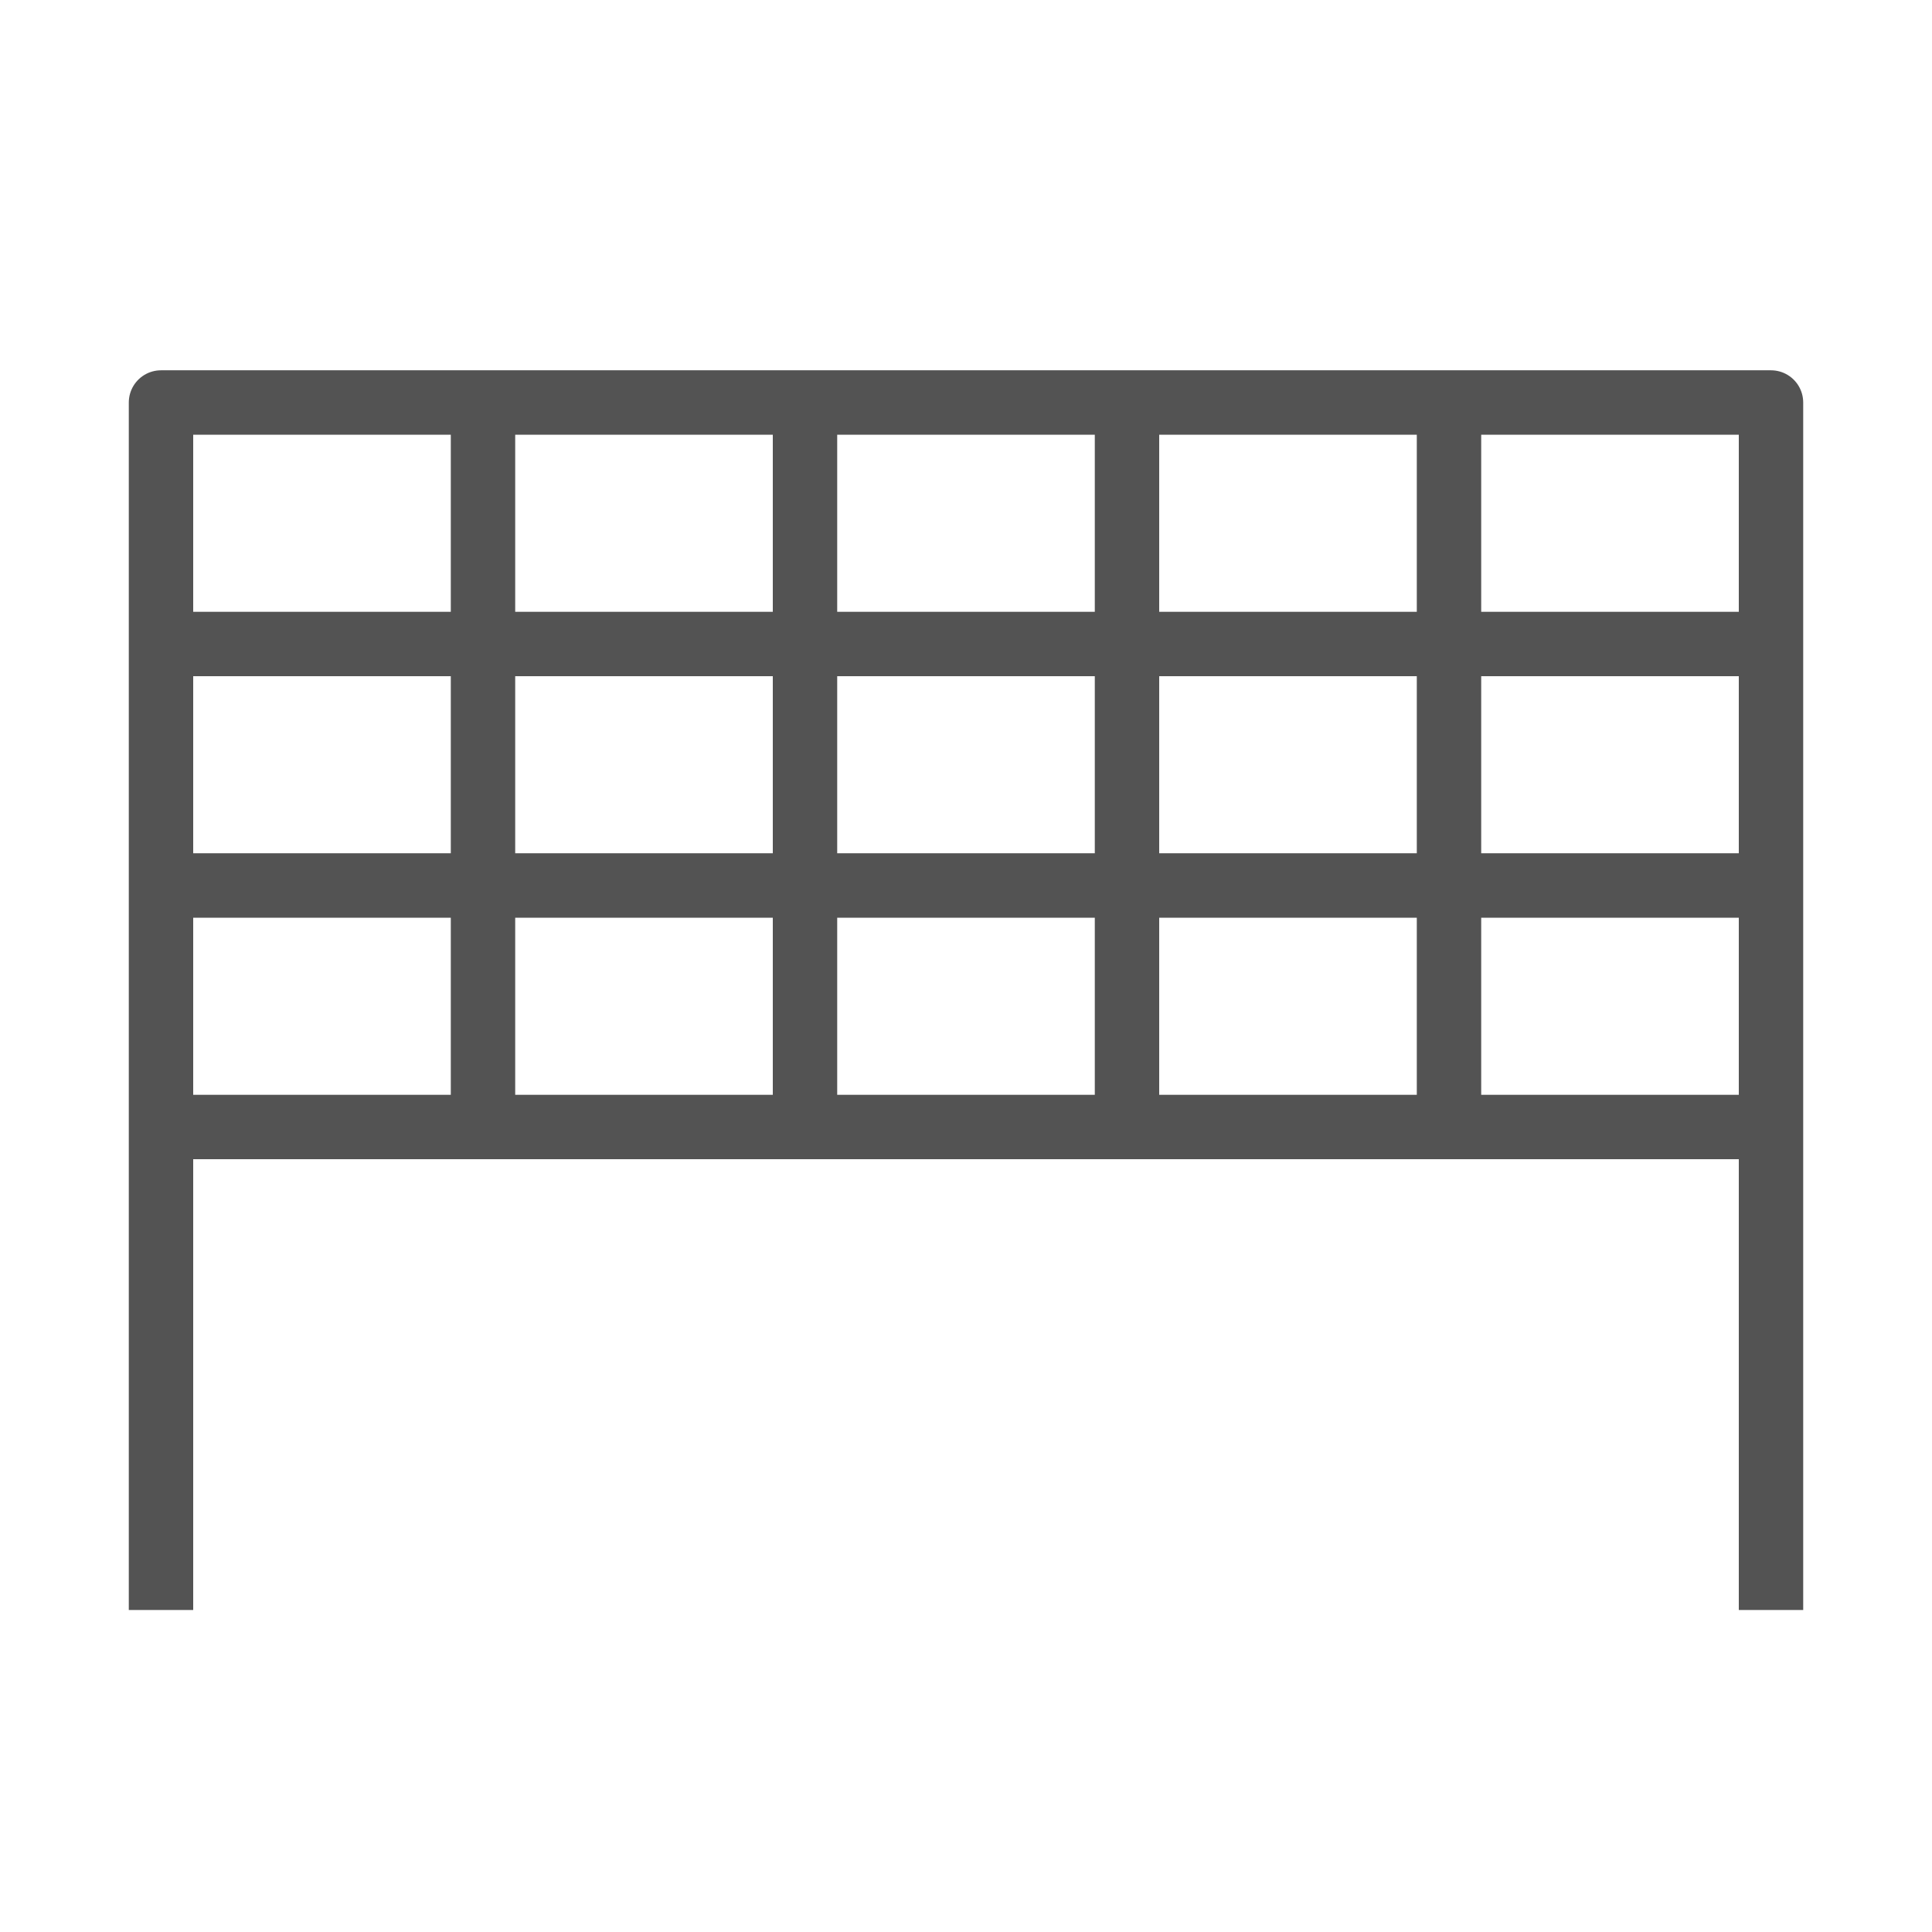
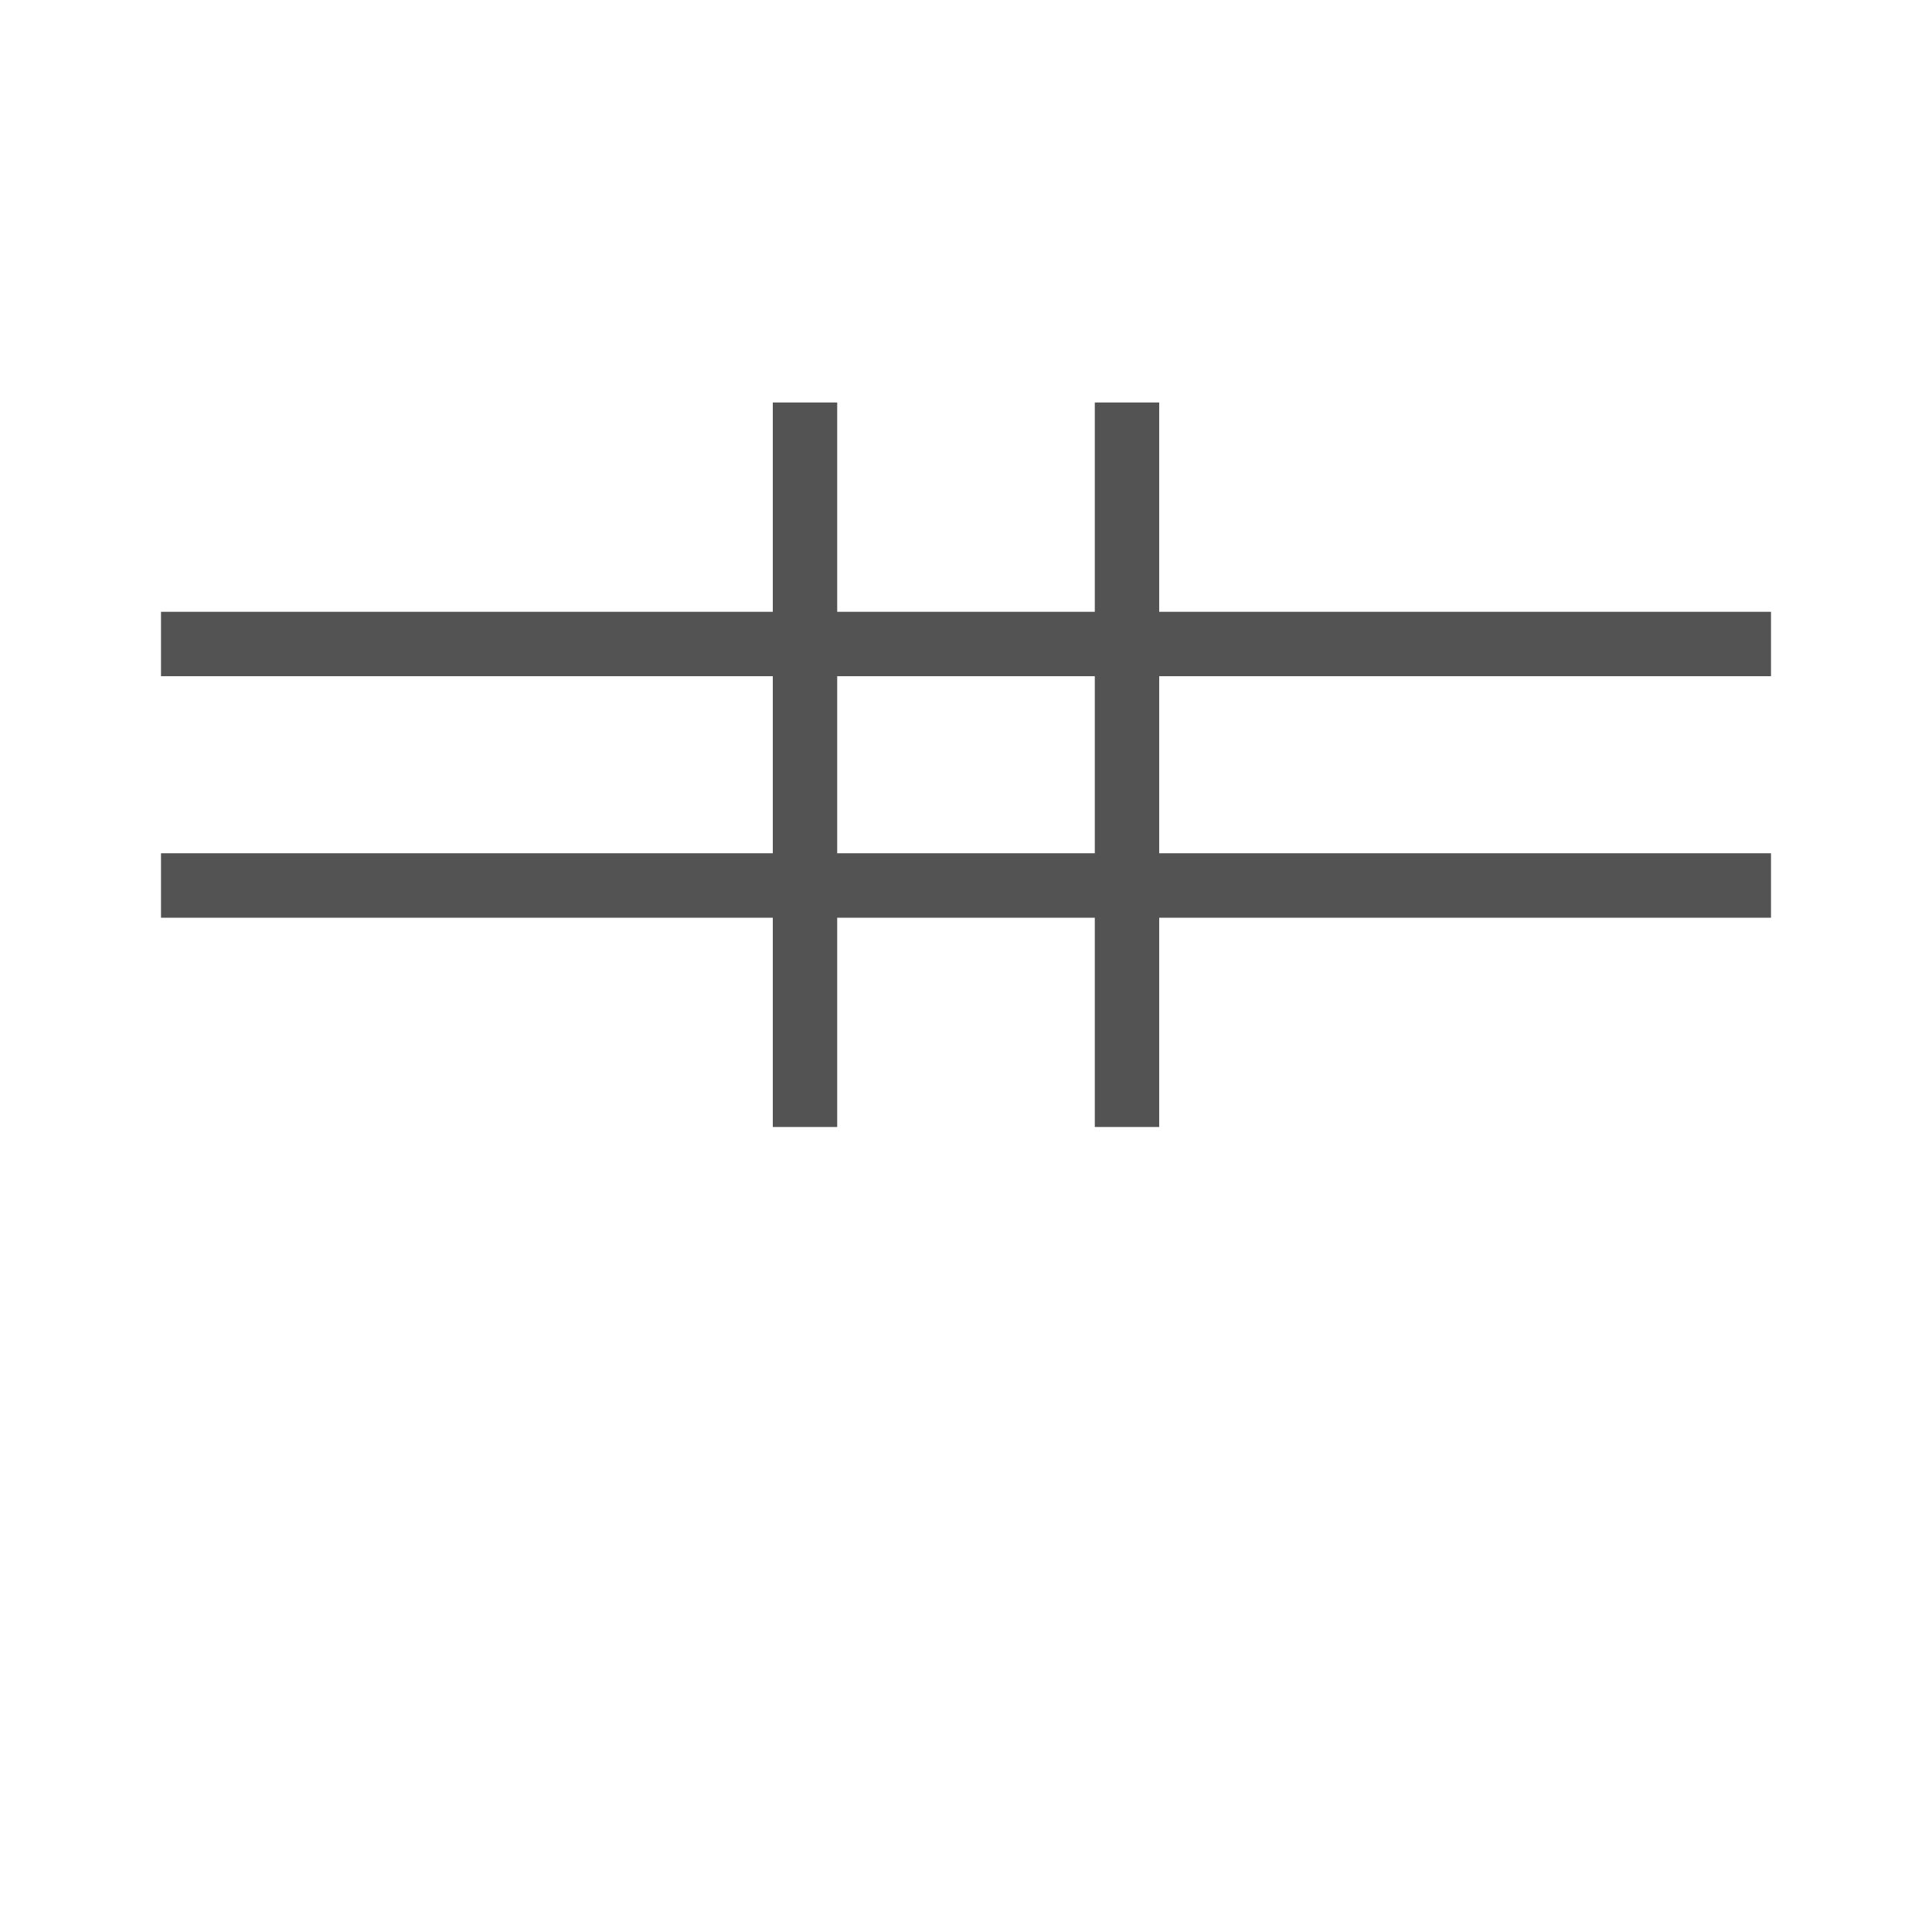
<svg xmlns="http://www.w3.org/2000/svg" width="30" height="30" viewBox="0 0 30 30" fill="none">
-   <path d="M27.5 17.5V6.25H2.5V17.5M27.5 17.5H2.5M27.5 17.5V25M2.5 17.5V25" stroke="#535353" stroke-linejoin="round" />
-   <path d="M22.5 6.25V17.5" stroke="#535353" stroke-linejoin="round" />
  <path d="M17.5 6.25V17.5" stroke="#535353" stroke-linejoin="round" />
  <path d="M12.5 6.25V17.5" stroke="#535353" stroke-linejoin="round" />
-   <path d="M7.5 6.25V17.5" stroke="#535353" stroke-linejoin="round" />
  <path d="M2.5 10H27.5" stroke="#535353" stroke-linejoin="round" />
  <path d="M2.5 13.75H27.5" stroke="#535353" stroke-linejoin="round" />
</svg>